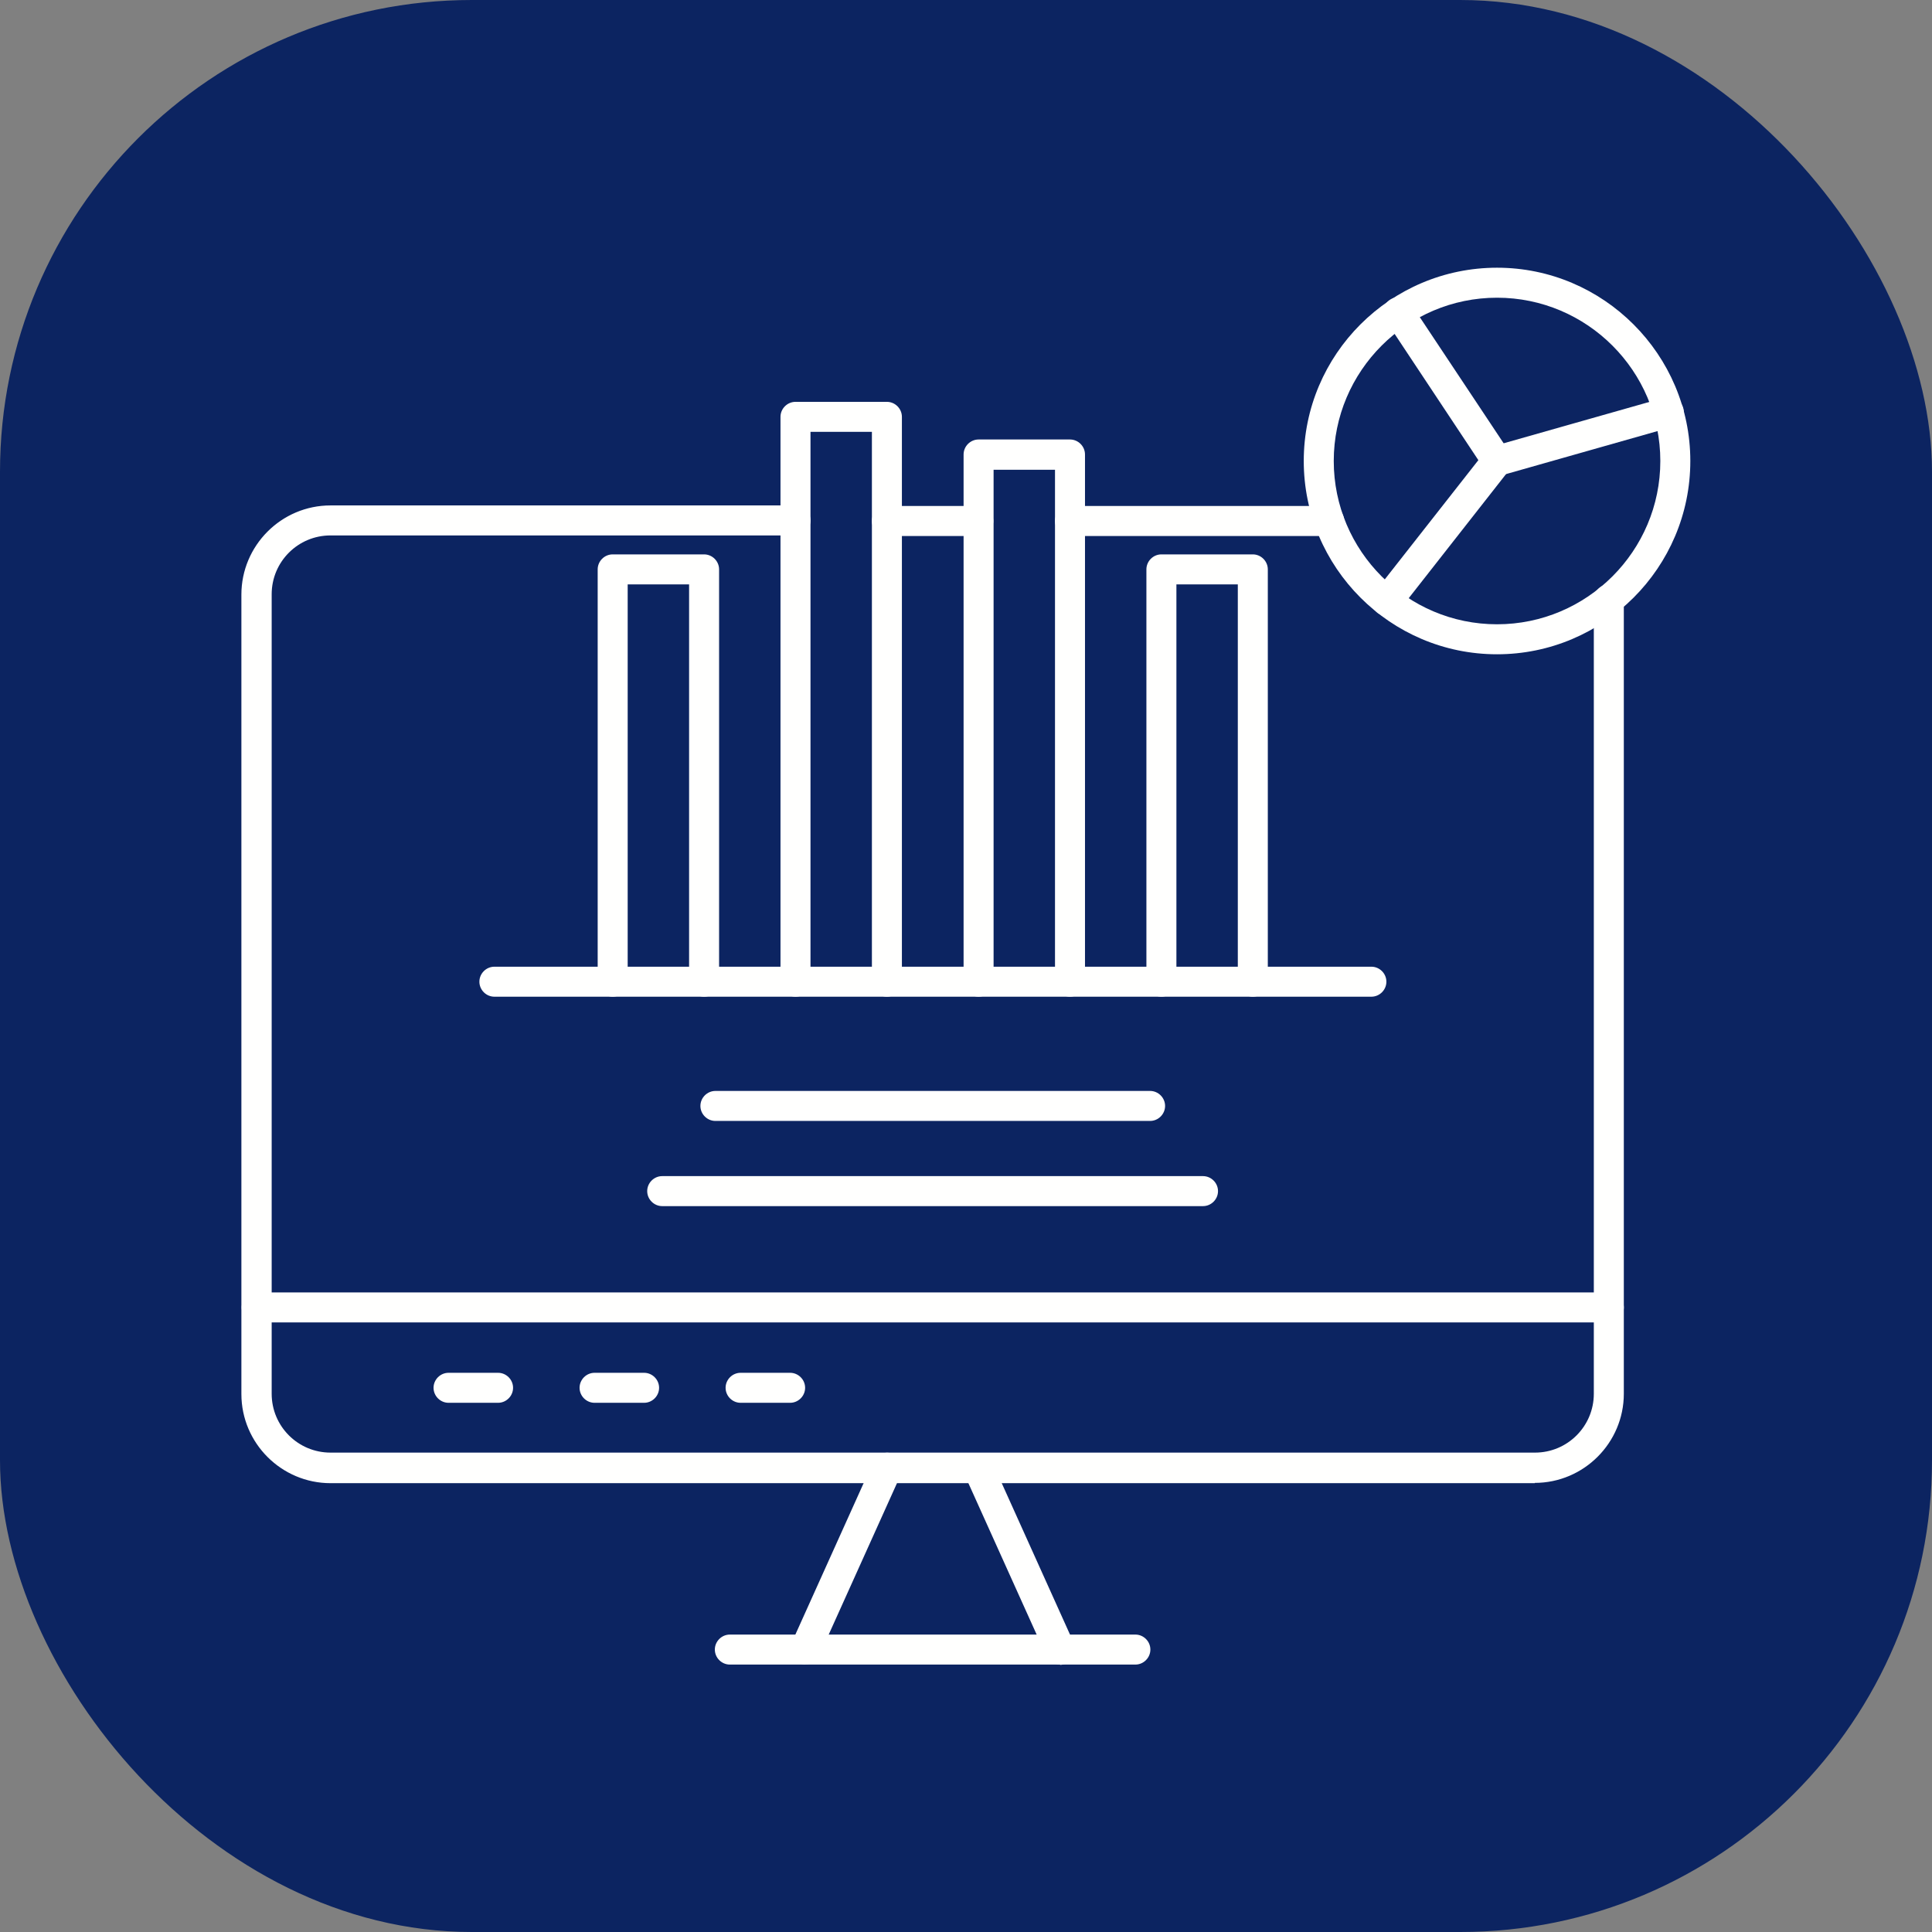
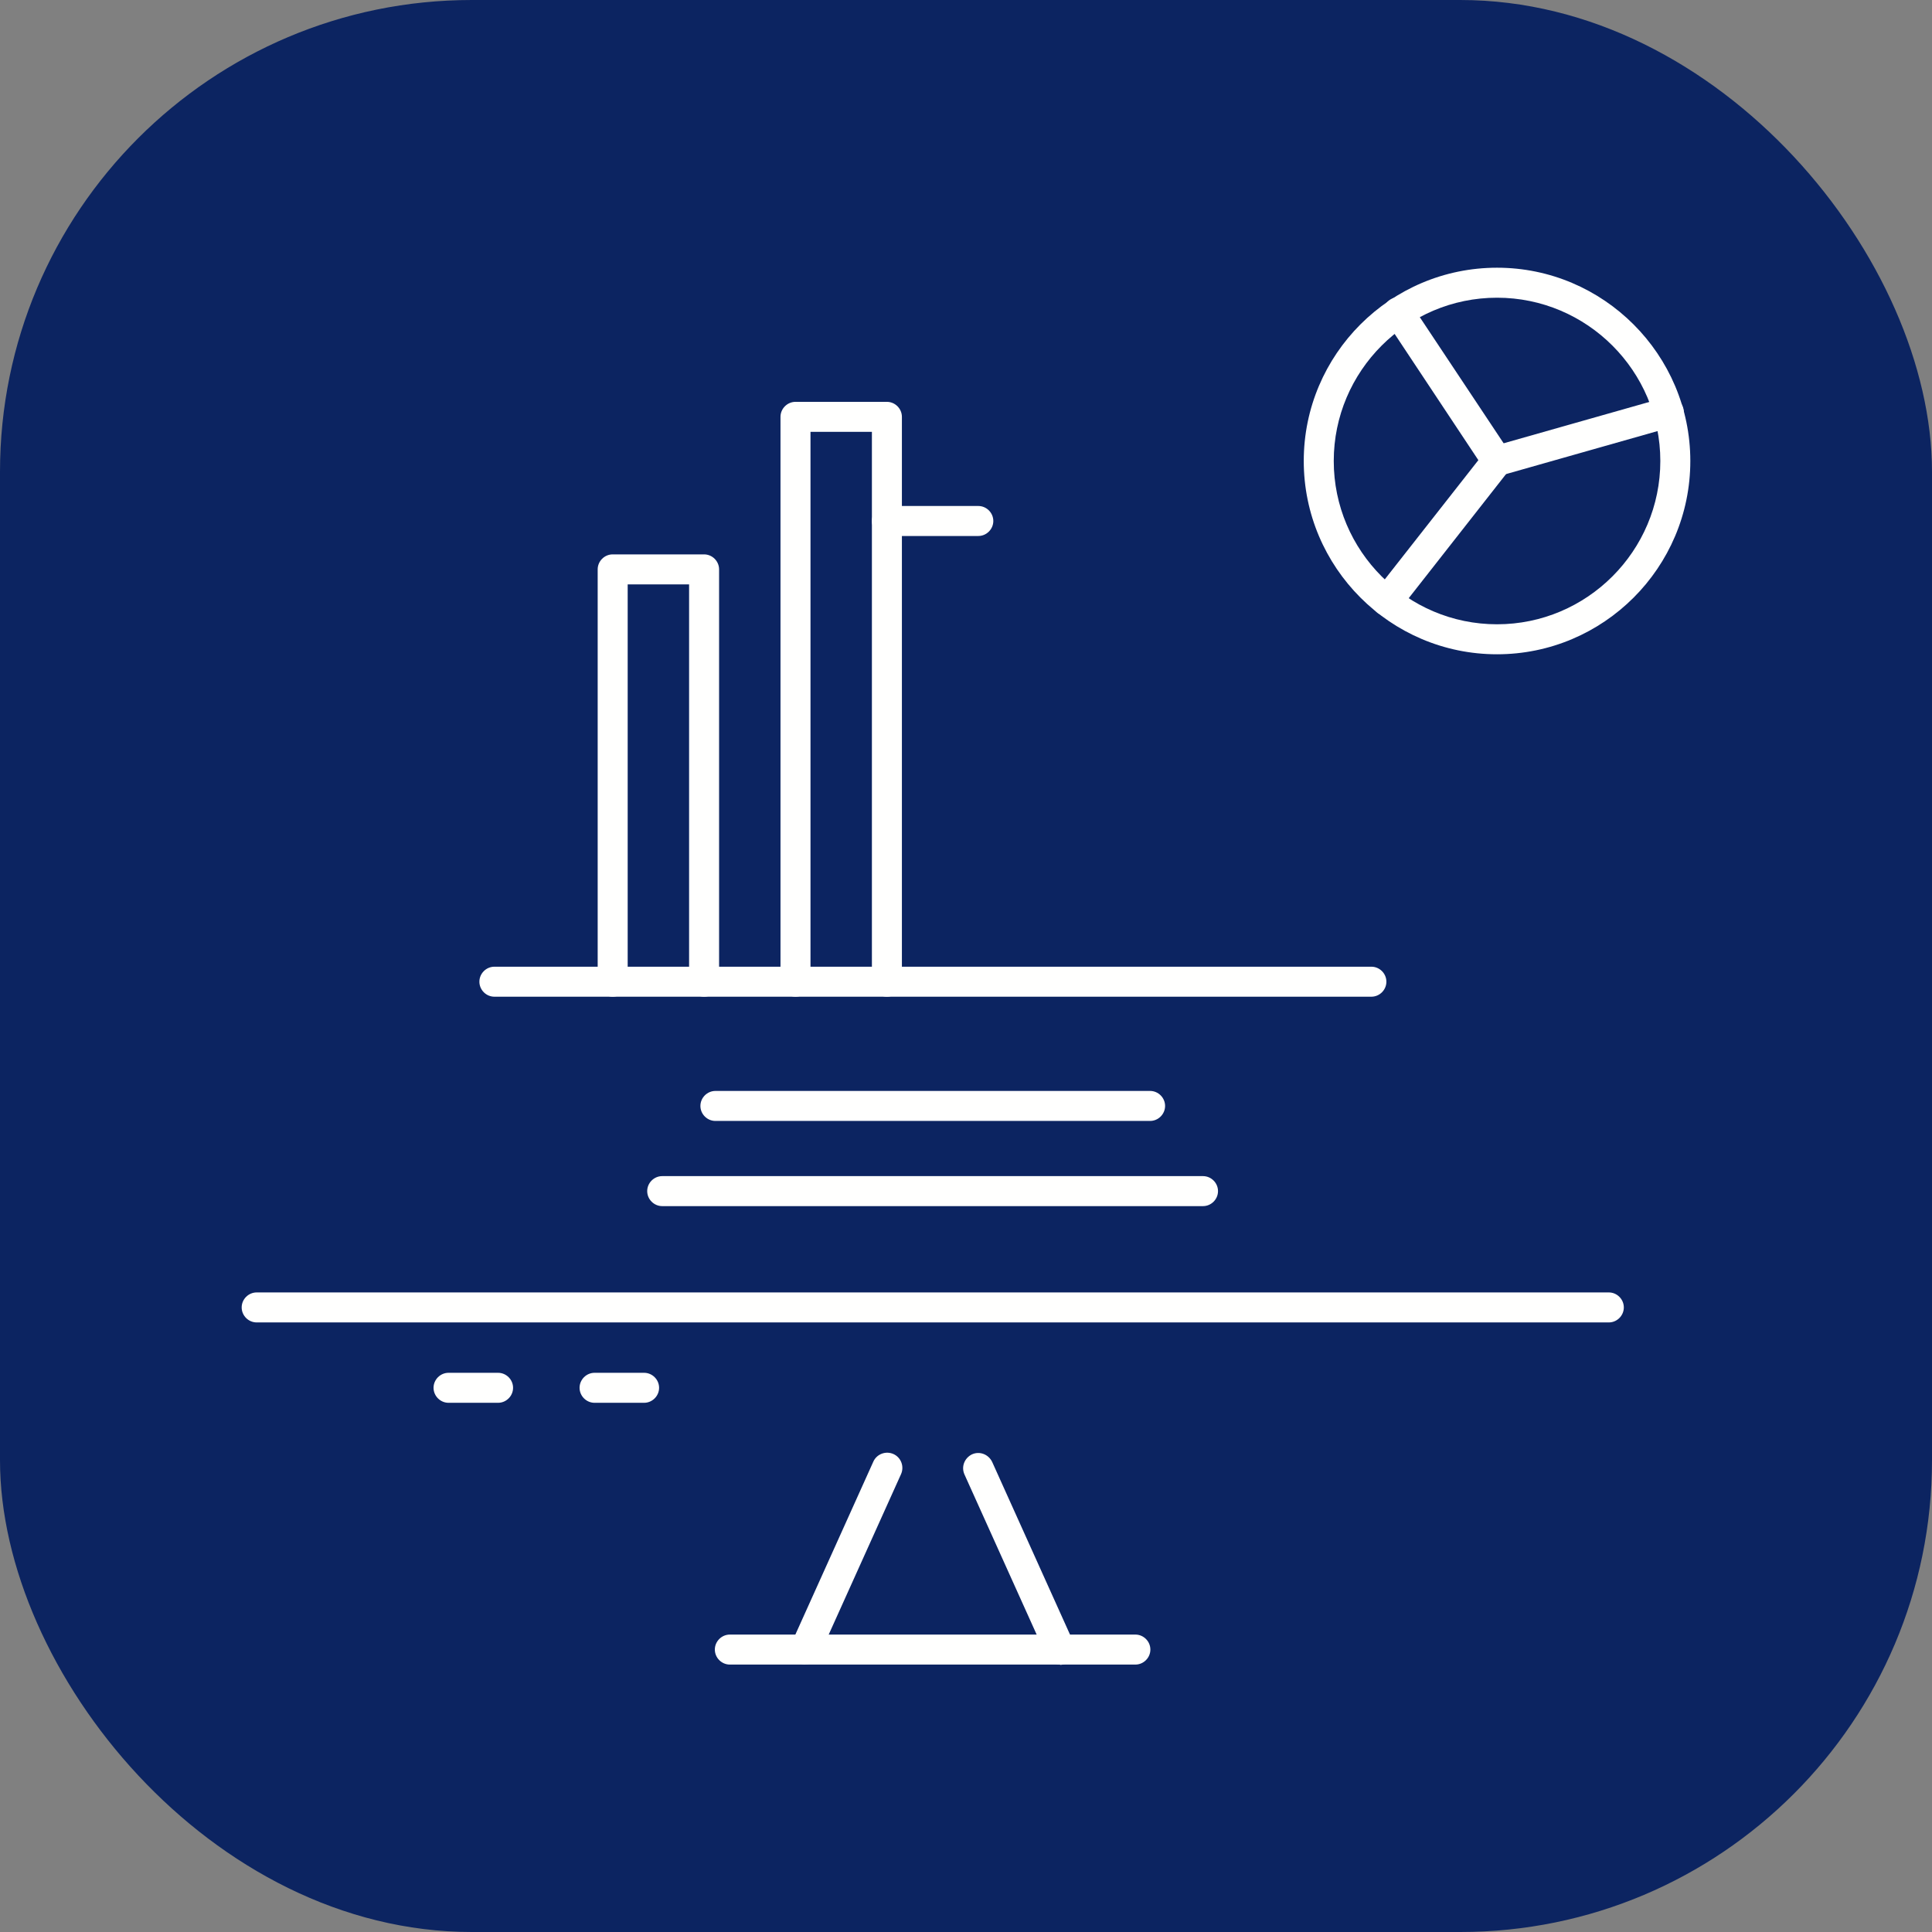
<svg xmlns="http://www.w3.org/2000/svg" clip-rule="evenodd" fill-rule="evenodd" height="512" image-rendering="optimizeQuality" shape-rendering="geometricPrecision" text-rendering="geometricPrecision" viewBox="0 0 6.827 6.827" width="512">
  <rect x="0" y="0" width="6.827" height="6.827" fill="#808080" stroke="none" />
  <g id="Layer_x0020_1">
    <rect fill="#0c2461" height="6.827" rx="1.667" width="6.827" />
    <g id="_411483384">
      <g>
-         <path id="_411484560" d="m5.424 5.241h-4.256c-.173 0-.315-.141-.315-.315v-2.825c0-.173.141-.315.315-.315l1.643 0c.029 0 .053.024.053.053s-.024.053-.053.053h-1.643c-.115 0-.208.093-.208.208v2.825c0 .115.093.208.208.208h4.256c.115 0 .208-.093.208-.208v-2.807c0-.029.024-.053.053-.053s.053.024.053.053v2.807c-0.0.173-.141.315-.315.315zm-.727-3.347h-.916c-.029 0-.053-.024-.053-.053s.024-.053.053-.053h.916c.029 0 .053.024.053.053s-.024.053-.053.053z" fill="#fffffe" />
-       </g>
+         </g>
      <g>
        <path id="_411484800" d="m2.846 5.882c-.007 0-.015-.002-.022-.005-.027-.012-.039-.044-.027-.071l.289-.641c.012-.027.044-.039.071-.027.027.012.039.044.027.071l-.289.641c-.009.02-.028.031-.049.031z" fill="#fffffe" />
      </g>
      <g>
        <path id="_411485064" d="m3.746 5.882c-.02 0-.04-.012-.049-.031l-.289-.641c-.012-.027-0-.058.027-.071.027-.012.058-0.0.071.027l.289.641c.012.027 0.0.058-.027.071-.007.003-.015.005-.022.005z" fill="#fffffe" />
      </g>
      <g>
        <path id="_411484680" d="m4.012 5.882h-1.433c-.029 0-.053-.024-.053-.053 0-.029.024-.053.053-.053h1.433c.029 0 .053.024.053.053 0 .029-.024.053-.053.053z" fill="#fffffe" />
      </g>
      <g>
        <path id="_411484968" d="m5.685 4.673h-4.778c-.029 0-.053-.024-.053-.053 0-.029.024-.053.053-.053h4.778c.029 0 .053.024.053.053 0 .029-.024.053-.053.053z" fill="#fffffe" />
      </g>
      <g>
-         <path id="_411483960" d="m5.29 2.312c-.377 0-.683-.307-.683-.683 0-.377.307-.683.683-.683s.683.307.683.683c0 .377-.307.683-.683.683zm0-1.26c-.318 0-.577.259-.577.577 0 .318.259.577.577.577.318 0 .577-.259.577-.577 0-.318-.259-.577-.577-.577z" fill="#fffffe" />
+         <path id="_411483960" d="m5.29 2.312c-.377 0-.683-.307-.683-.683 0-.377.307-.683.683-.683s.683.307.683.683c0 .377-.307.683-.683.683m0-1.26c-.318 0-.577.259-.577.577 0 .318.259.577.577.577.318 0 .577-.259.577-.577 0-.318-.259-.577-.577-.577z" fill="#fffffe" />
      </g>
      <g>
        <path id="_411483936" d="m4.901 2.177c-.012 0-.023-.004-.033-.011-.023-.018-.027-.052-.009-.075l.365-.465-.327-.493c-.016-.025-.01-.058.015-.074.025-.016.058-.01.074.015l.349.525c.013.019.012.044-.002.062l-.389.496c-.011.013-.026.02-.042.02z" fill="#fffffe" />
      </g>
      <g>
        <path id="_411483984" d="m5.29 1.682c-.023 0-.045-.015-.051-.039-.008-.028.008-.058.037-.066l.606-.172c.028-.008.058.008.066.037.008.028-.008.058-.037.066l-.606.172c-.005.001-.01.002-.015.002z" fill="#fffffe" />
      </g>
      <g>
        <path id="_411483720" d="m2.488 3.522c-.029 0-.053-.024-.053-.053v-1.404h-.217v1.404c0 .029-.024.053-.053.053-.029 0-.053-.024-.053-.053v-1.457c0-.029.024-.053.053-.053h.323c.029 0 .053.024.053.053v1.457c0 .029-.024.053-.053.053z" fill="#fffffe" />
      </g>
      <g>
        <path id="_411483792" d="m3.134 3.522c-.029 0-.053-.024-.053-.053v-1.943h-.217v1.943c0 .029-.024.053-.053.053s-.053-.024-.053-.053v-1.996c0-.029.024-.053.053-.053h.323c.029 0 .053.024.053.053v1.996c0.0.029-.024.053-.053.053z" fill="#fffffe" />
      </g>
      <g>
-         <path id="_411484176" d="m3.781 3.522c-.029 0-.053-.024-.053-.053v-1.809h-.217v1.809c0 .029-.024.053-.053.053-.029 0-.053-.024-.053-.053v-1.863c0-.029.024-.053.053-.053h.323c.029 0 .053.024.053.053v1.863c0.0.029-.024.053-.053.053z" fill="#fffffe" />
-       </g>
+         </g>
      <g>
-         <path id="_411484272" d="m4.427 3.522c-.029 0-.053-.024-.053-.053v-1.404h-.217v1.404c0 .029-.024.053-.053.053-.029 0-.053-.024-.053-.053v-1.457c0-.029.024-.053.053-.053h.323c.029 0 .053.024.053.053v1.457c0.0.029-.024.053-.053.053z" fill="#fffffe" />
-       </g>
+         </g>
      <g>
        <path id="_411483624" d="m4.846 3.522h-3.099c-.029 0-.053-.024-.053-.053s.024-.053.053-.053h3.099c.029 0 .053.024.053.053s-.024.053-.053.053z" fill="#fffffe" />
      </g>
      <g>
        <path id="_411484128" d="m1.76 4.957h-.175c-.029 0-.053-.024-.053-.053 0-.029.024-.053.053-.053h.175c.029 0 .053.024.053.053 0 .029-.024.053-.053.053z" fill="#fffffe" />
      </g>
      <g>
        <path id="_411483840" d="m2.276 4.957h-.175c-.029 0-.053-.024-.053-.053 0-.029.024-.053.053-.053h.175c.029 0 .053.024.053.053 0 .029-.024.053-.053.053z" fill="#fffffe" />
      </g>
      <g>
-         <path id="_411482904" d="m2.792 4.957h-.175c-.029 0-.053-.024-.053-.053 0-.029.024-.053.053-.053h.175c.029 0 .053.024.053.053 0 .029-.024.053-.053.053z" fill="#fffffe" />
-       </g>
+         </g>
      <g>
        <path id="_411483576" d="m3.457 1.894h-.323c-.029 0-.053-.024-.053-.053s.024-.053.053-.053h.323c.029 0 .053.024.053.053s-.024.053-.053.053z" fill="#fffffe" />
      </g>
      <g>
        <path id="_411483528" d="m4.064 3.961h-1.536c-.029 0-.053-.024-.053-.053 0-.029.024-.053.053-.053h1.536c.029 0 .053.024.053.053 0 .029-.024.053-.053.053z" fill="#fffffe" />
      </g>
      <g>
        <path id="_411483000" d="m4.251 4.262h-1.911c-.029 0-.053-.024-.053-.053 0-.029.024-.053.053-.053h1.911c.029 0 .053.024.053.053 0 .029-.024.053-.053.053z" fill="#fffffe" />
      </g>
    </g>
  </g>
</svg>